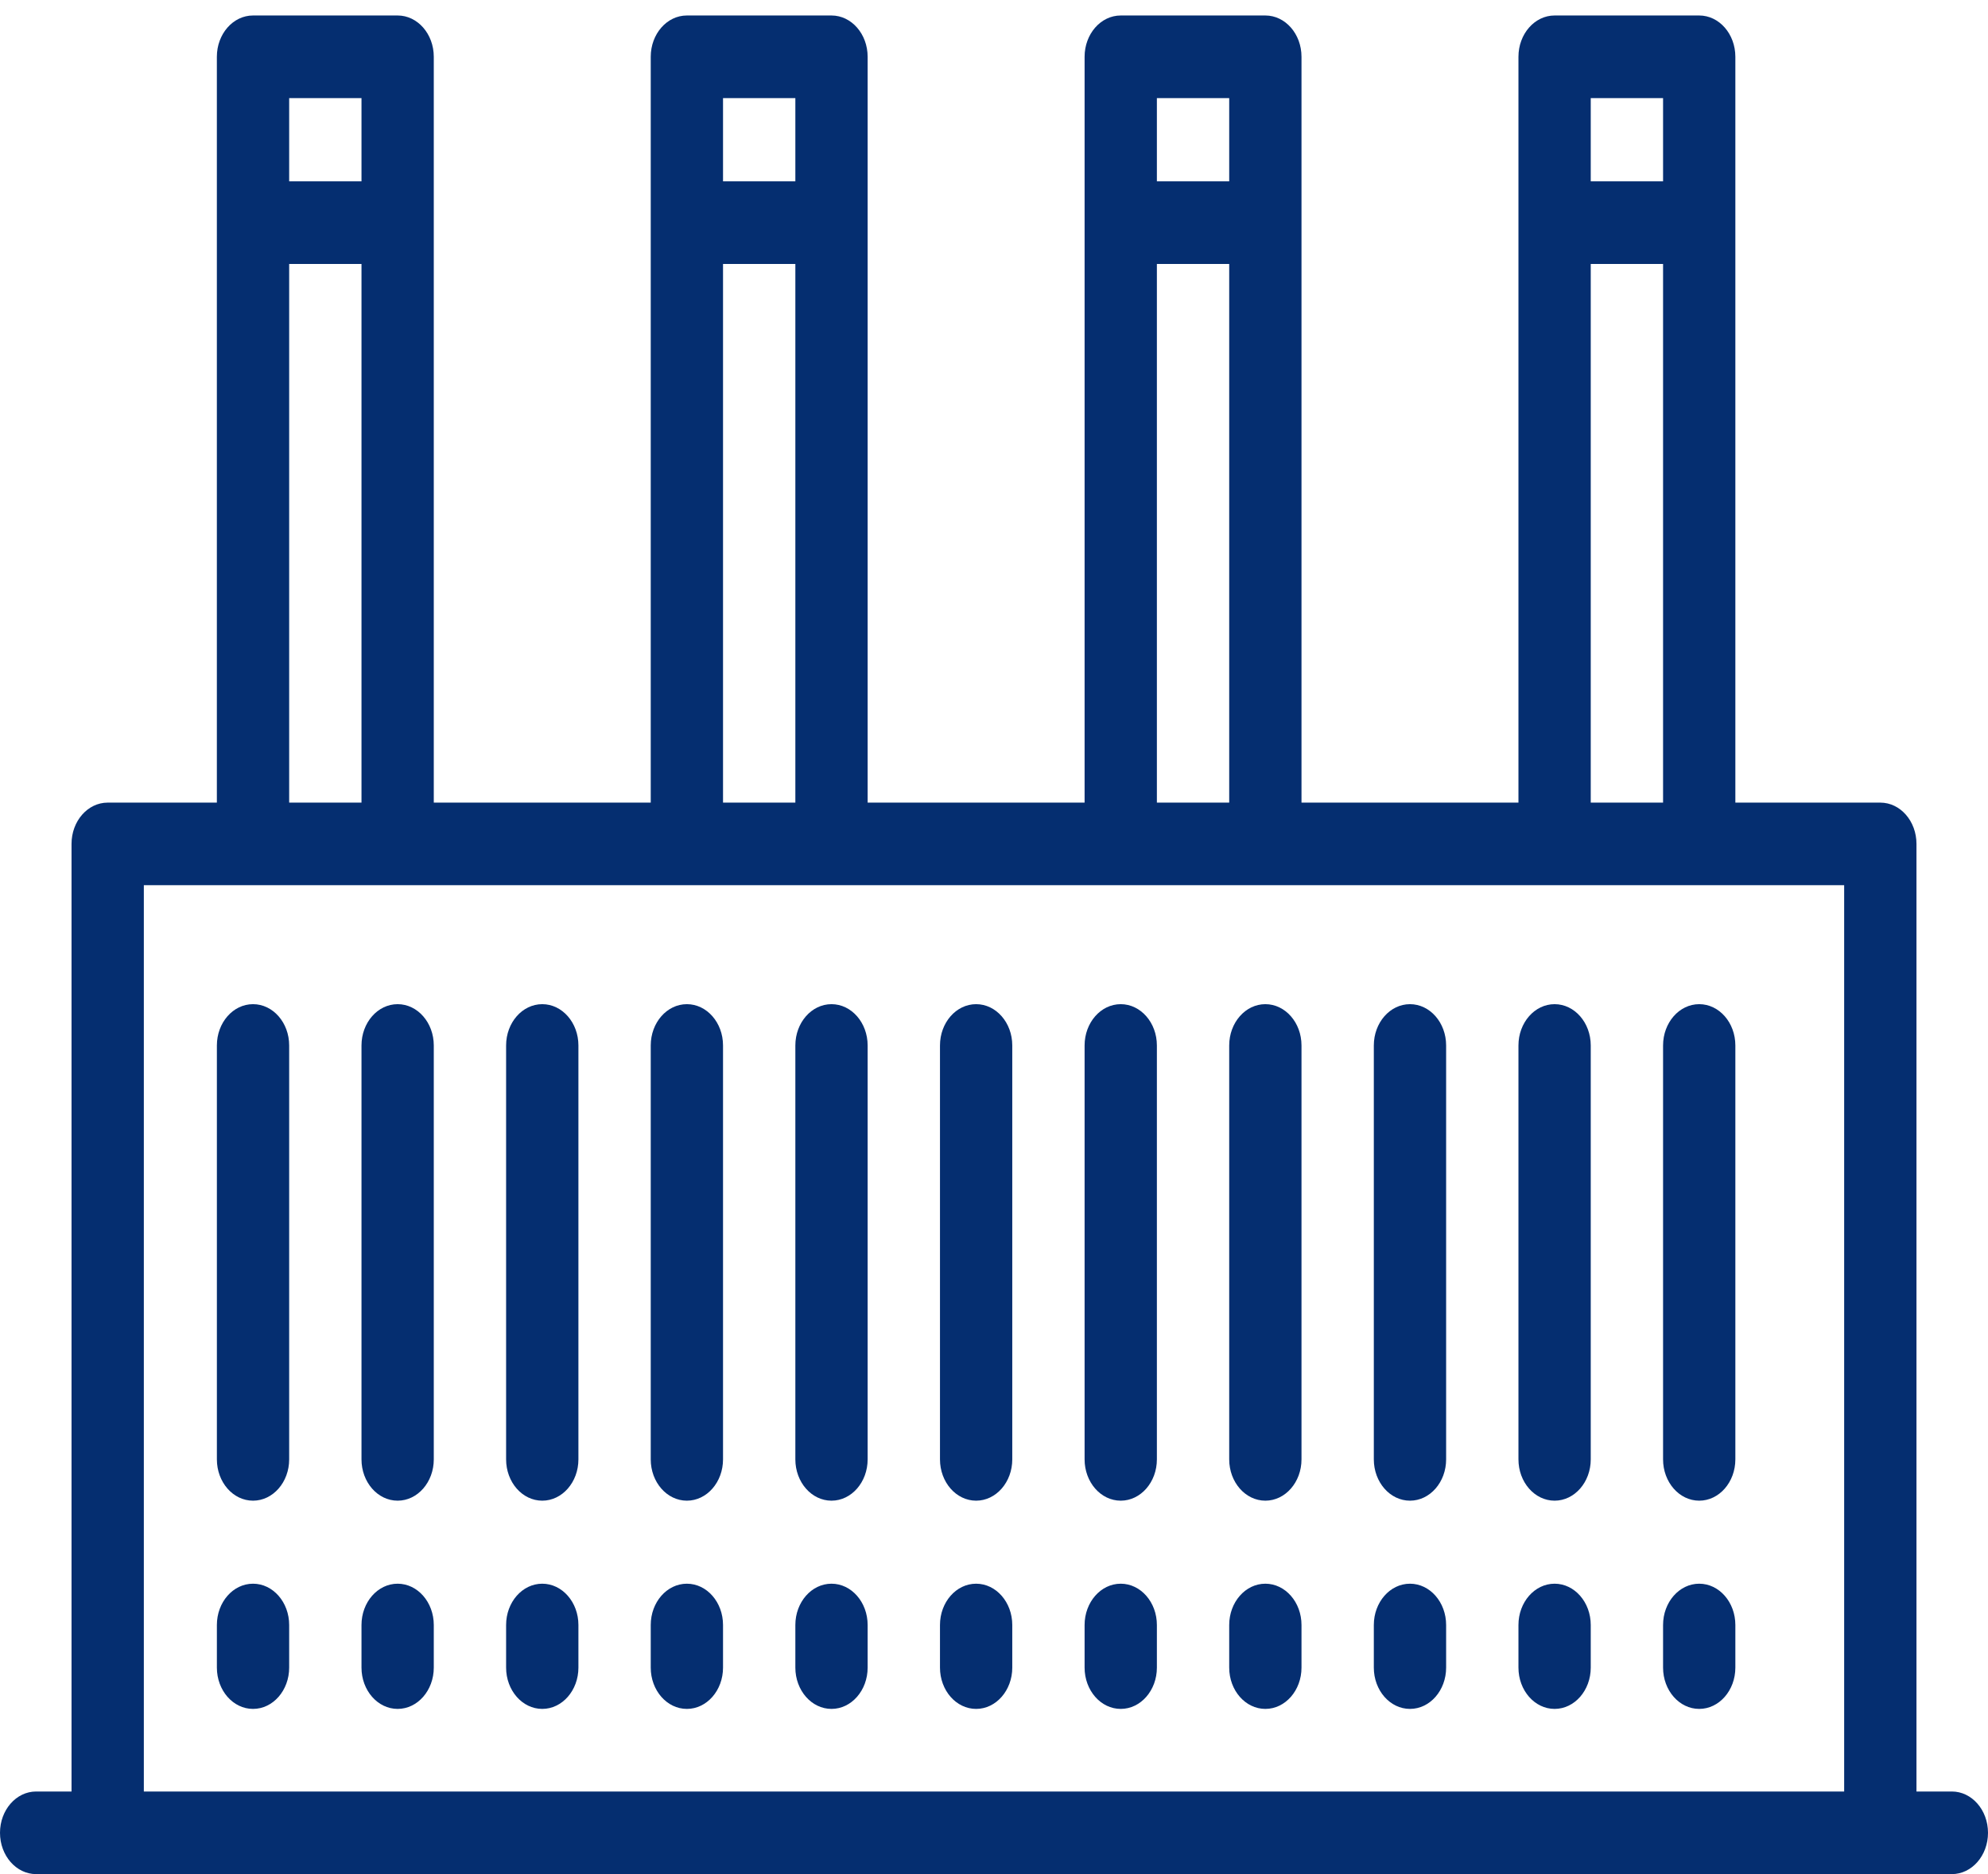
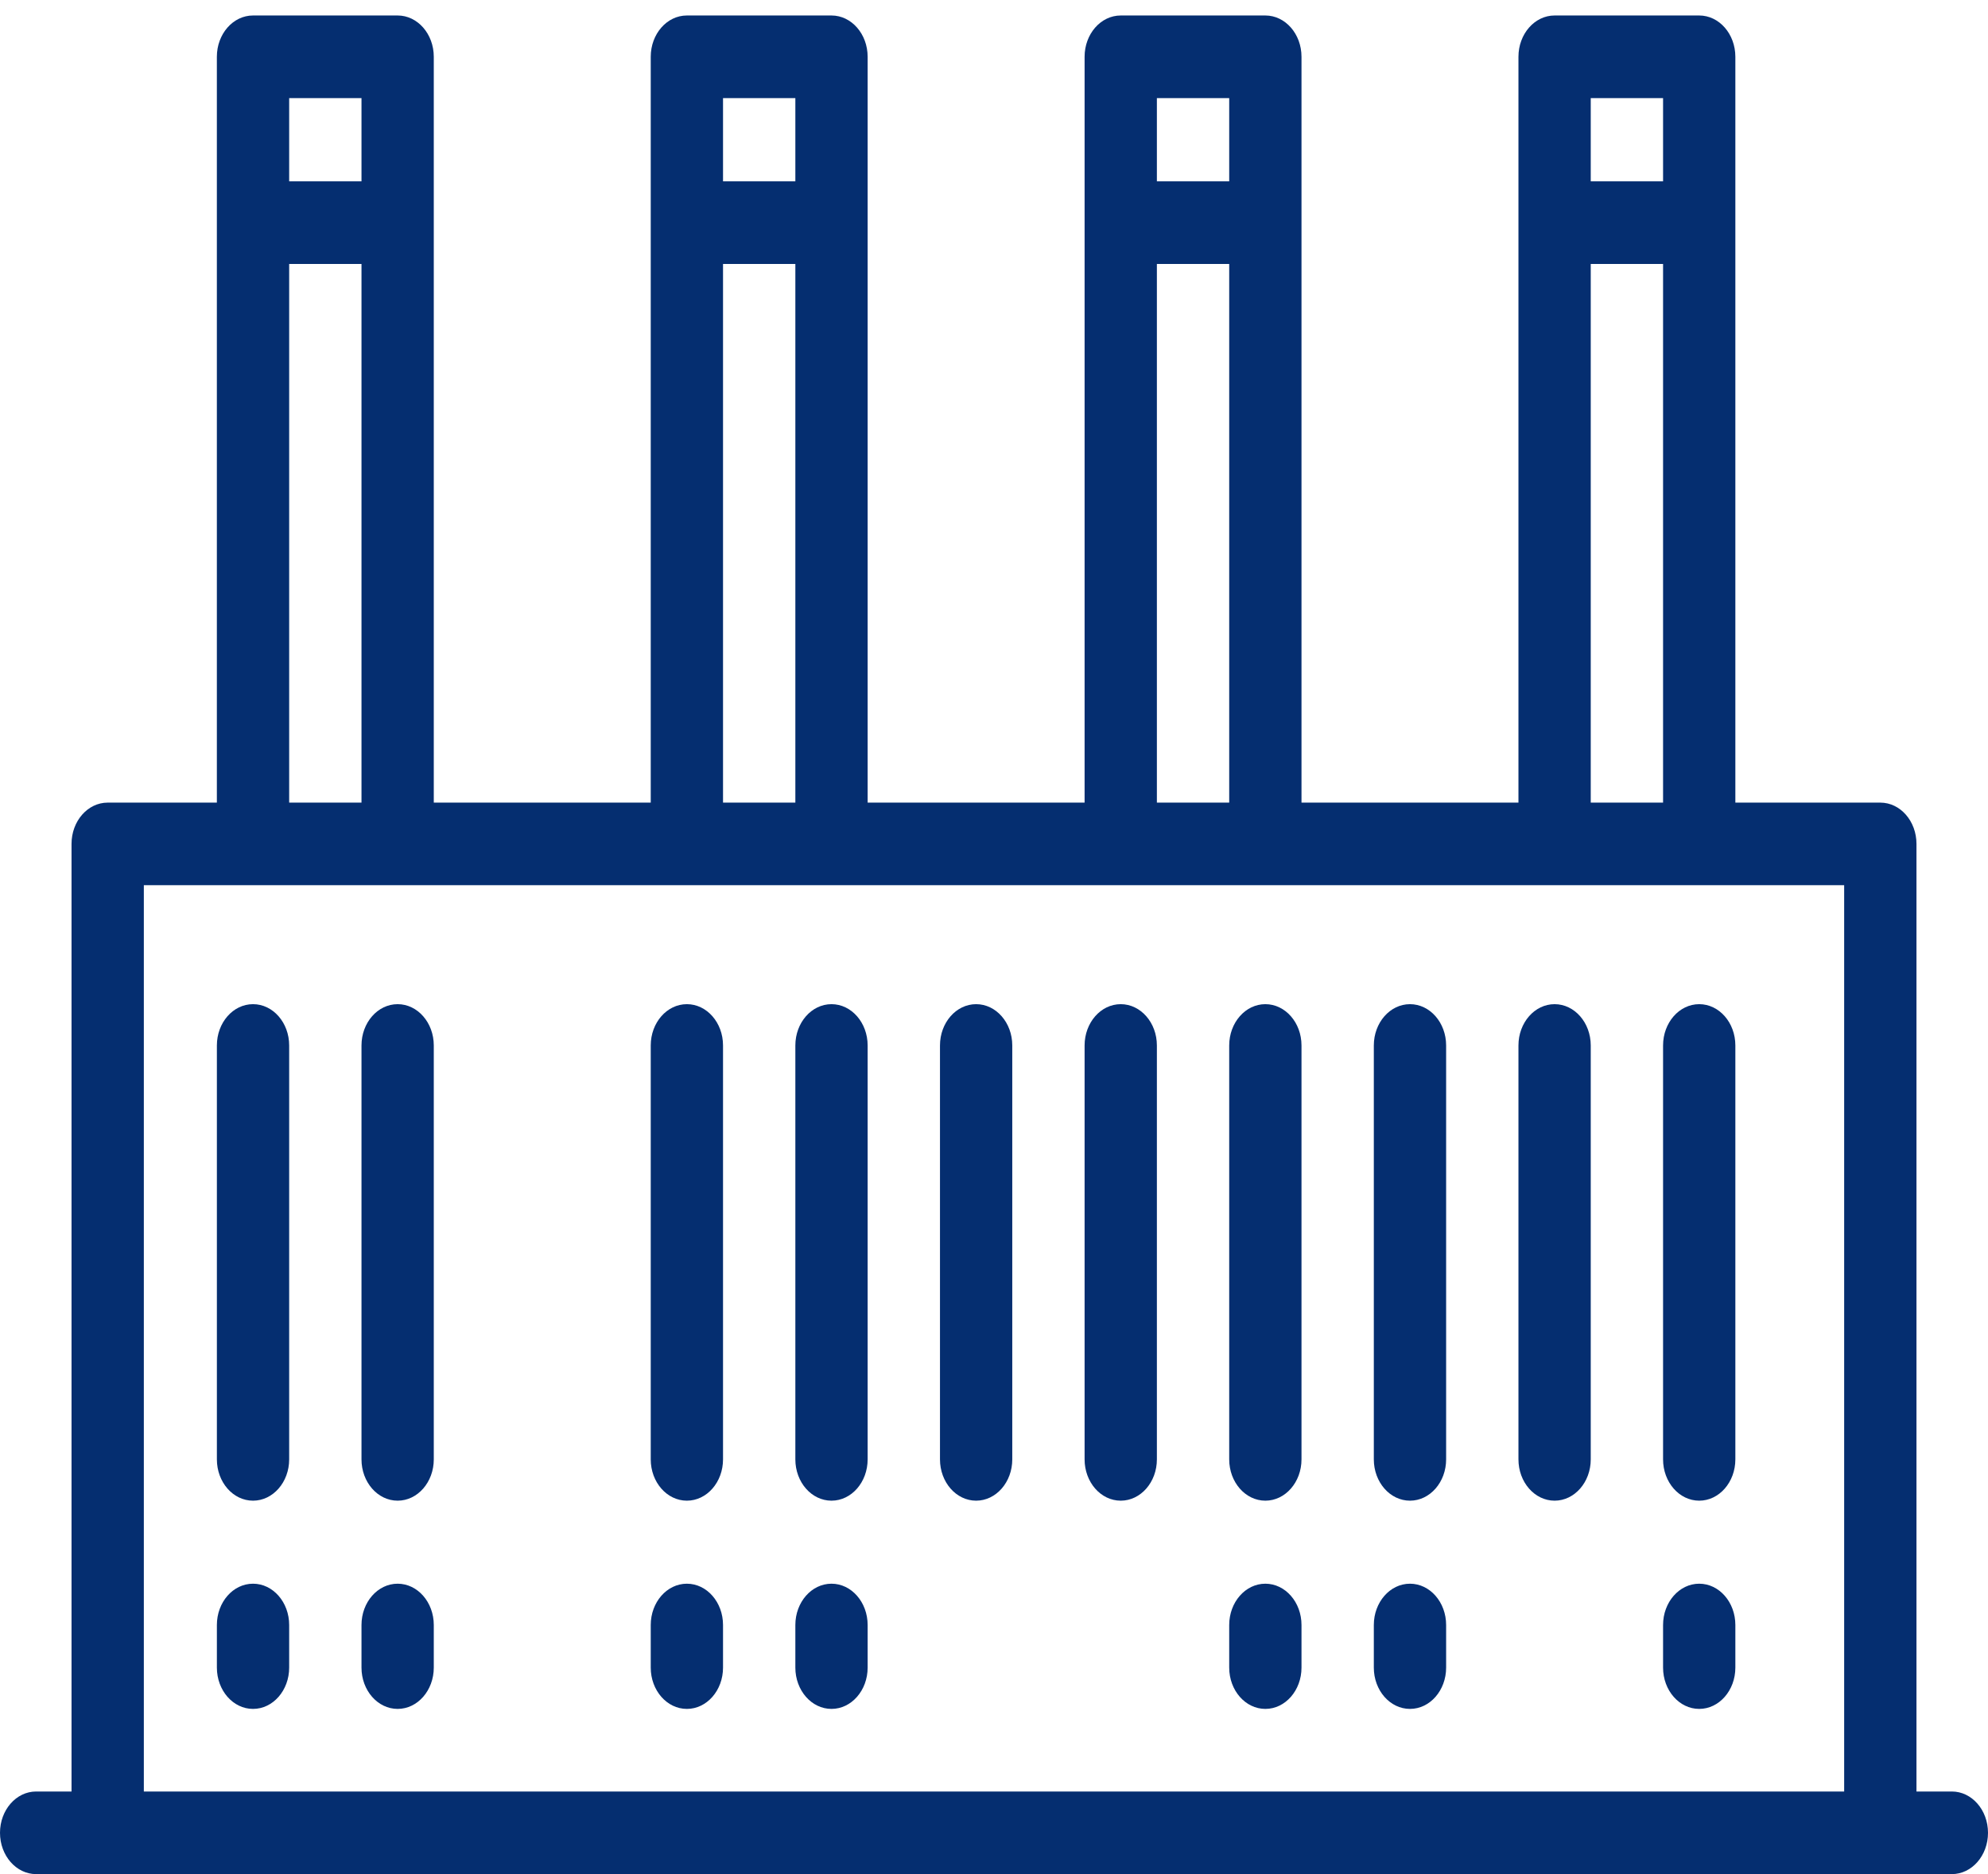
<svg xmlns="http://www.w3.org/2000/svg" width="105" height="99" viewBox="0 0 105 99" fill="none">
  <path d="M13.364 53.045C12.309 53.045 11.455 54.022 11.455 55.227V77.091C11.455 78.296 12.309 79.273 13.364 79.273C14.418 79.273 15.273 78.296 15.273 77.091V55.227C15.273 54.022 14.418 53.045 13.364 53.045Z" fill="#052E70" />
  <path d="M21.002 53.045C19.948 53.045 19.093 54.022 19.093 55.227V77.091C19.093 78.296 19.948 79.273 21.002 79.273C22.056 79.273 22.911 78.296 22.911 77.091V55.227C22.911 54.022 22.056 53.045 21.002 53.045Z" fill="#052E70" />
-   <path d="M28.64 53.045C27.586 53.045 26.731 54.022 26.731 55.227V77.091C26.731 78.296 27.586 79.273 28.64 79.273C29.695 79.273 30.55 78.296 30.55 77.091V55.227C30.55 54.022 29.695 53.045 28.64 53.045Z" fill="#052E70" />
  <path d="M36.279 53.045C35.224 53.045 34.37 54.022 34.37 55.227V77.091C34.37 78.296 35.224 79.273 36.279 79.273C37.333 79.273 38.188 78.296 38.188 77.091V55.227C38.188 54.022 37.333 53.045 36.279 53.045Z" fill="#052E70" />
  <path d="M43.917 53.045C42.863 53.045 42.008 54.022 42.008 55.227V77.091C42.008 78.296 42.863 79.273 43.917 79.273C44.971 79.273 45.826 78.296 45.826 77.091V55.227C45.826 54.022 44.971 53.045 43.917 53.045Z" fill="#052E70" />
  <path d="M51.556 53.045C50.501 53.045 49.647 54.022 49.647 55.227V77.091C49.647 78.296 50.501 79.273 51.556 79.273C52.61 79.273 53.465 78.296 53.465 77.091V55.227C53.465 54.022 52.61 53.045 51.556 53.045Z" fill="#052E70" />
  <path d="M59.194 53.045C58.139 53.045 57.285 54.022 57.285 55.227V77.091C57.285 78.296 58.139 79.273 59.194 79.273C60.248 79.273 61.103 78.296 61.103 77.091V55.227C61.103 54.022 60.248 53.045 59.194 53.045Z" fill="#052E70" />
  <path d="M66.832 53.045C65.778 53.045 64.923 54.022 64.923 55.227V77.091C64.923 78.296 65.778 79.273 66.832 79.273C67.886 79.273 68.741 78.296 68.741 77.091V55.227C68.741 54.022 67.886 53.045 66.832 53.045Z" fill="#052E70" />
  <path d="M74.471 53.045C73.416 53.045 72.561 54.022 72.561 55.227V77.091C72.561 78.296 73.416 79.273 74.471 79.273C75.525 79.273 76.38 78.296 76.38 77.091V55.227C76.38 54.022 75.525 53.045 74.471 53.045Z" fill="#052E70" />
  <path d="M82.109 53.045C81.055 53.045 80.2 54.022 80.2 55.227V77.091C80.2 78.296 81.055 79.273 82.109 79.273C83.163 79.273 84.018 78.296 84.018 77.091V55.227C84.018 54.022 83.163 53.045 82.109 53.045Z" fill="#052E70" />
  <path d="M89.747 53.045C88.693 53.045 87.838 54.022 87.838 55.227V77.091C87.838 78.296 88.693 79.273 89.747 79.273C90.801 79.273 91.656 78.296 91.656 77.091V55.227C91.656 54.022 90.802 53.045 89.747 53.045Z" fill="#052E70" />
  <path d="M103.091 94.636H101.222V44.579C101.222 43.374 100.367 42.398 99.313 42.398H91.656V3C91.656 1.795 90.802 0.818 89.747 0.818H82.109C81.055 0.818 80.2 1.795 80.2 3V42.398H68.741V3C68.741 1.795 67.887 0.818 66.832 0.818H59.194C58.139 0.818 57.285 1.795 57.285 3V42.398H45.826V3C45.826 1.795 44.971 0.818 43.917 0.818H36.279C35.224 0.818 34.37 1.795 34.37 3V42.398H22.911V3C22.911 1.795 22.056 0.818 21.002 0.818H13.364C12.309 0.818 11.454 1.795 11.454 3V42.398H5.687C4.633 42.398 3.778 43.374 3.778 44.579V94.636H1.909C0.855 94.636 0 95.613 0 96.818C0 98.023 0.855 99 1.909 99H103.091C104.145 99 105 98.023 105 96.818C105 95.613 104.145 94.636 103.091 94.636ZM87.838 5.182V9.58H84.018V5.182H87.838ZM84.018 13.943H87.838V42.398H84.018V13.943ZM64.923 5.182V9.58H61.103V5.182H64.923ZM61.103 13.943H64.923V42.398H61.103V13.943ZM42.008 5.182V9.58H38.188V5.182H42.008ZM38.188 13.943H42.008V42.398H38.188V13.943ZM19.093 5.182V9.58H15.273V5.182H19.093ZM15.273 13.943H19.093V42.398H15.273V13.943ZM7.597 46.761H13.364H21.002H36.279H43.917H59.194H66.832H82.109H89.747H97.403V94.636H7.597V46.761Z" fill="#052E70" />
  <path d="M13.364 83.659C12.309 83.659 11.455 84.636 11.455 85.841V88.091C11.455 89.296 12.309 90.273 13.364 90.273C14.418 90.273 15.273 89.296 15.273 88.091V85.841C15.273 84.636 14.418 83.659 13.364 83.659Z" fill="#052E70" />
  <path d="M21.002 83.659C19.948 83.659 19.093 84.636 19.093 85.841V88.091C19.093 89.296 19.948 90.273 21.002 90.273C22.056 90.273 22.911 89.296 22.911 88.091V85.841C22.911 84.636 22.056 83.659 21.002 83.659Z" fill="#052E70" />
-   <path d="M28.64 83.659C27.586 83.659 26.731 84.636 26.731 85.841V88.091C26.731 89.296 27.586 90.273 28.64 90.273C29.695 90.273 30.55 89.296 30.55 88.091V85.841C30.55 84.636 29.695 83.659 28.64 83.659Z" fill="#052E70" />
  <path d="M36.279 83.659C35.224 83.659 34.37 84.636 34.37 85.841V88.091C34.37 89.296 35.224 90.273 36.279 90.273C37.333 90.273 38.188 89.296 38.188 88.091V85.841C38.188 84.636 37.333 83.659 36.279 83.659Z" fill="#052E70" />
  <path d="M43.917 83.659C42.863 83.659 42.008 84.636 42.008 85.841V88.091C42.008 89.296 42.863 90.273 43.917 90.273C44.971 90.273 45.826 89.296 45.826 88.091V85.841C45.826 84.636 44.971 83.659 43.917 83.659Z" fill="#052E70" />
-   <path d="M51.556 83.659C50.501 83.659 49.647 84.636 49.647 85.841V88.091C49.647 89.296 50.501 90.273 51.556 90.273C52.61 90.273 53.465 89.296 53.465 88.091V85.841C53.465 84.636 52.61 83.659 51.556 83.659Z" fill="#052E70" />
-   <path d="M59.194 83.659C58.139 83.659 57.285 84.636 57.285 85.841V88.091C57.285 89.296 58.139 90.273 59.194 90.273C60.248 90.273 61.103 89.296 61.103 88.091V85.841C61.103 84.636 60.248 83.659 59.194 83.659Z" fill="#052E70" />
  <path d="M66.832 83.659C65.778 83.659 64.923 84.636 64.923 85.841V88.091C64.923 89.296 65.778 90.273 66.832 90.273C67.886 90.273 68.741 89.296 68.741 88.091V85.841C68.741 84.636 67.886 83.659 66.832 83.659Z" fill="#052E70" />
  <path d="M74.471 83.659C73.416 83.659 72.561 84.636 72.561 85.841V88.091C72.561 89.296 73.416 90.273 74.471 90.273C75.525 90.273 76.38 89.296 76.38 88.091V85.841C76.38 84.636 75.525 83.659 74.471 83.659Z" fill="#052E70" />
-   <path d="M82.109 83.659C81.055 83.659 80.2 84.636 80.2 85.841V88.091C80.2 89.296 81.055 90.273 82.109 90.273C83.163 90.273 84.018 89.296 84.018 88.091V85.841C84.018 84.636 83.163 83.659 82.109 83.659Z" fill="#052E70" />
  <path d="M89.747 83.659C88.693 83.659 87.838 84.636 87.838 85.841V88.091C87.838 89.296 88.693 90.273 89.747 90.273C90.801 90.273 91.656 89.296 91.656 88.091V85.841C91.656 84.636 90.802 83.659 89.747 83.659Z" fill="#052E70" />
</svg>